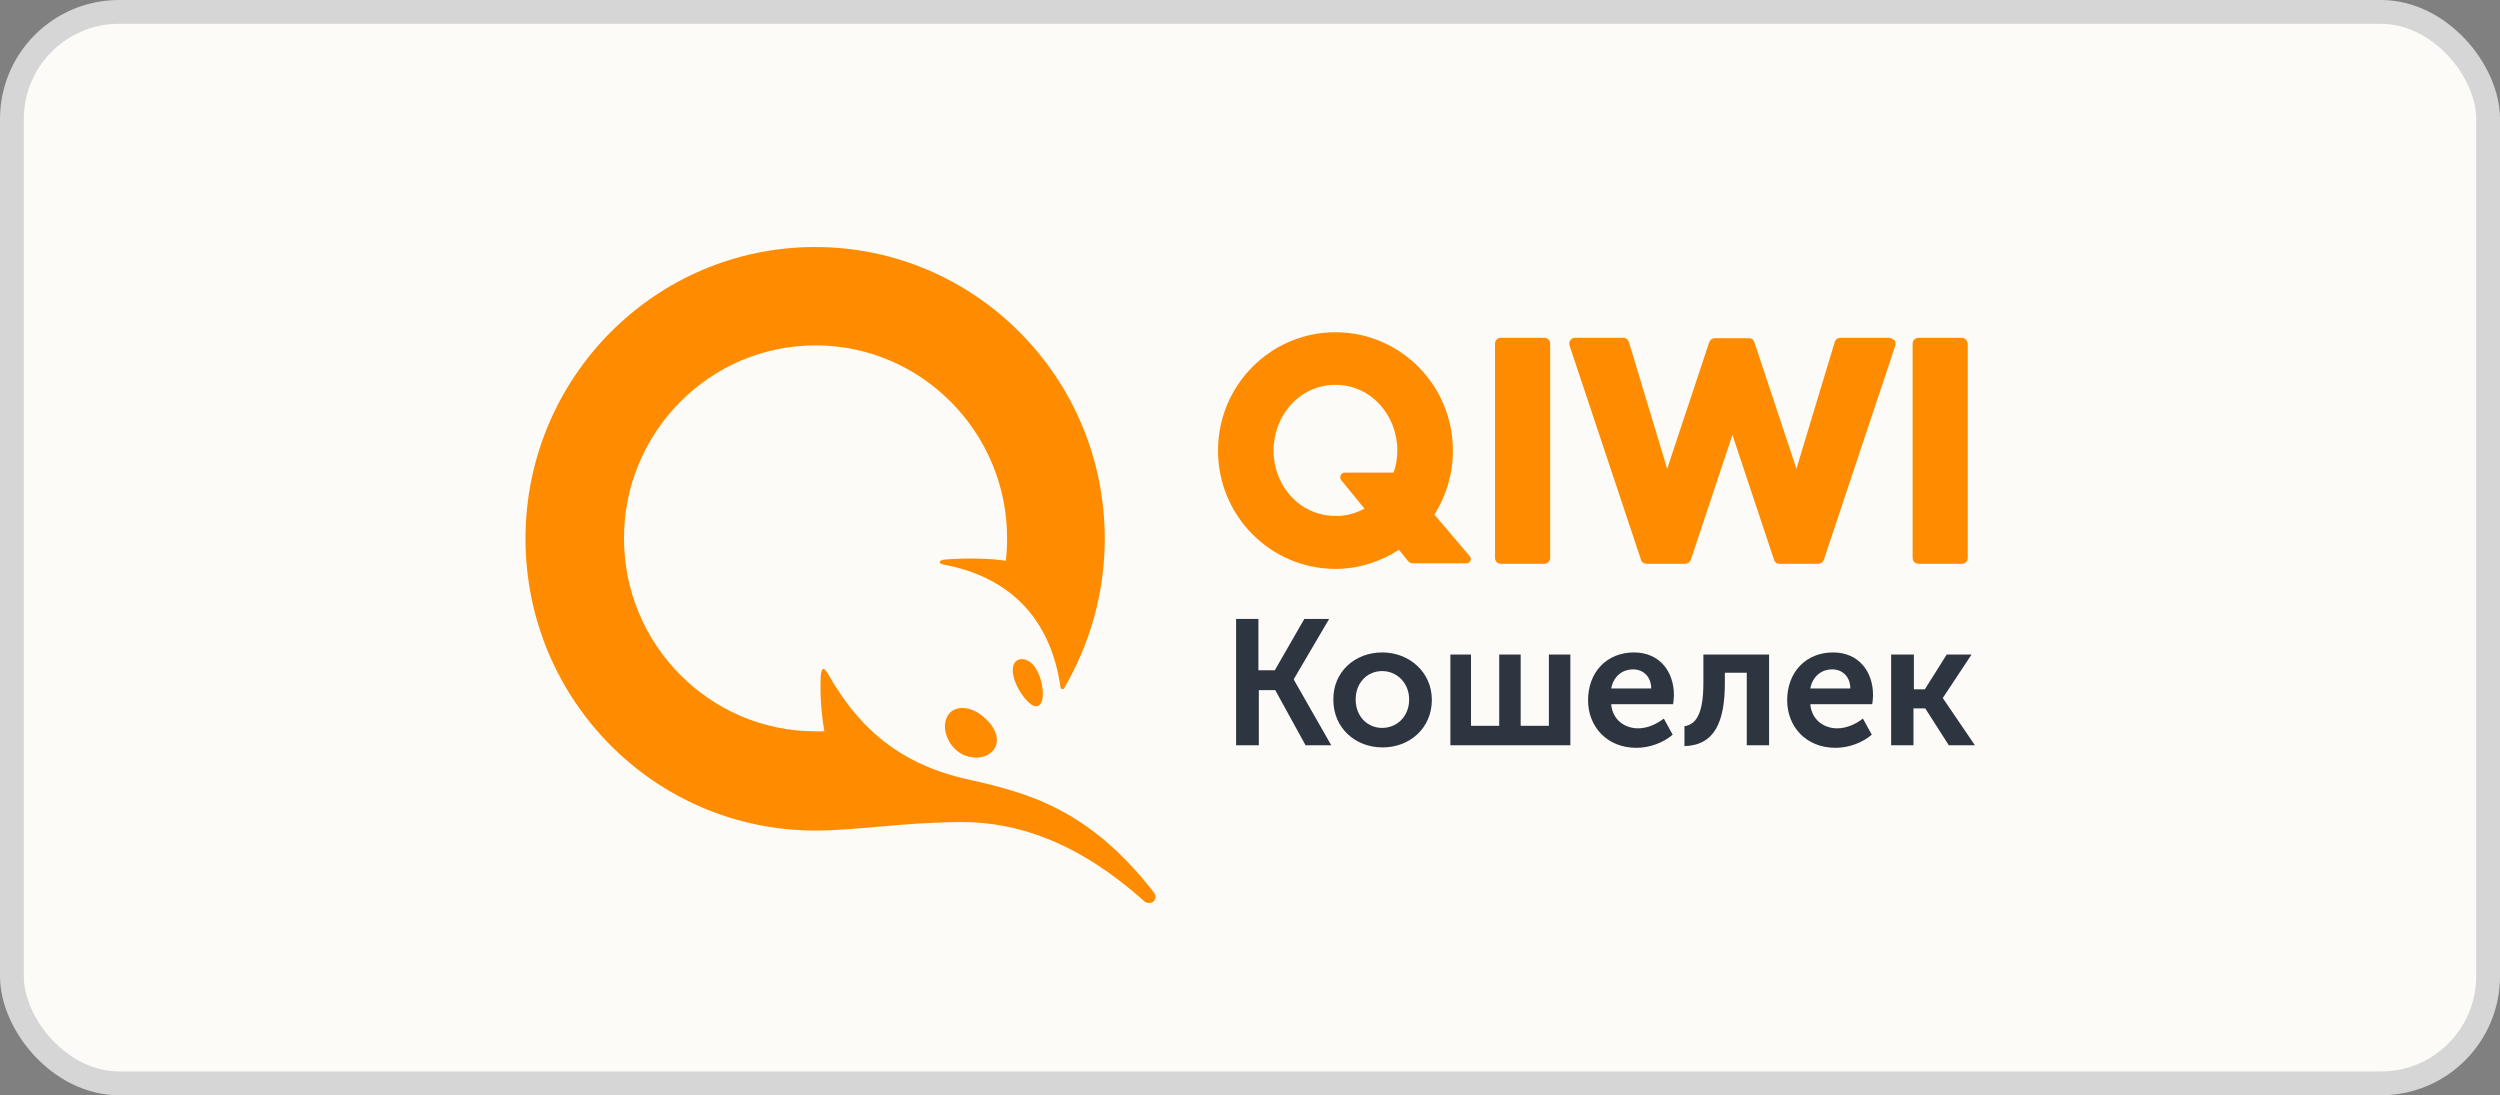
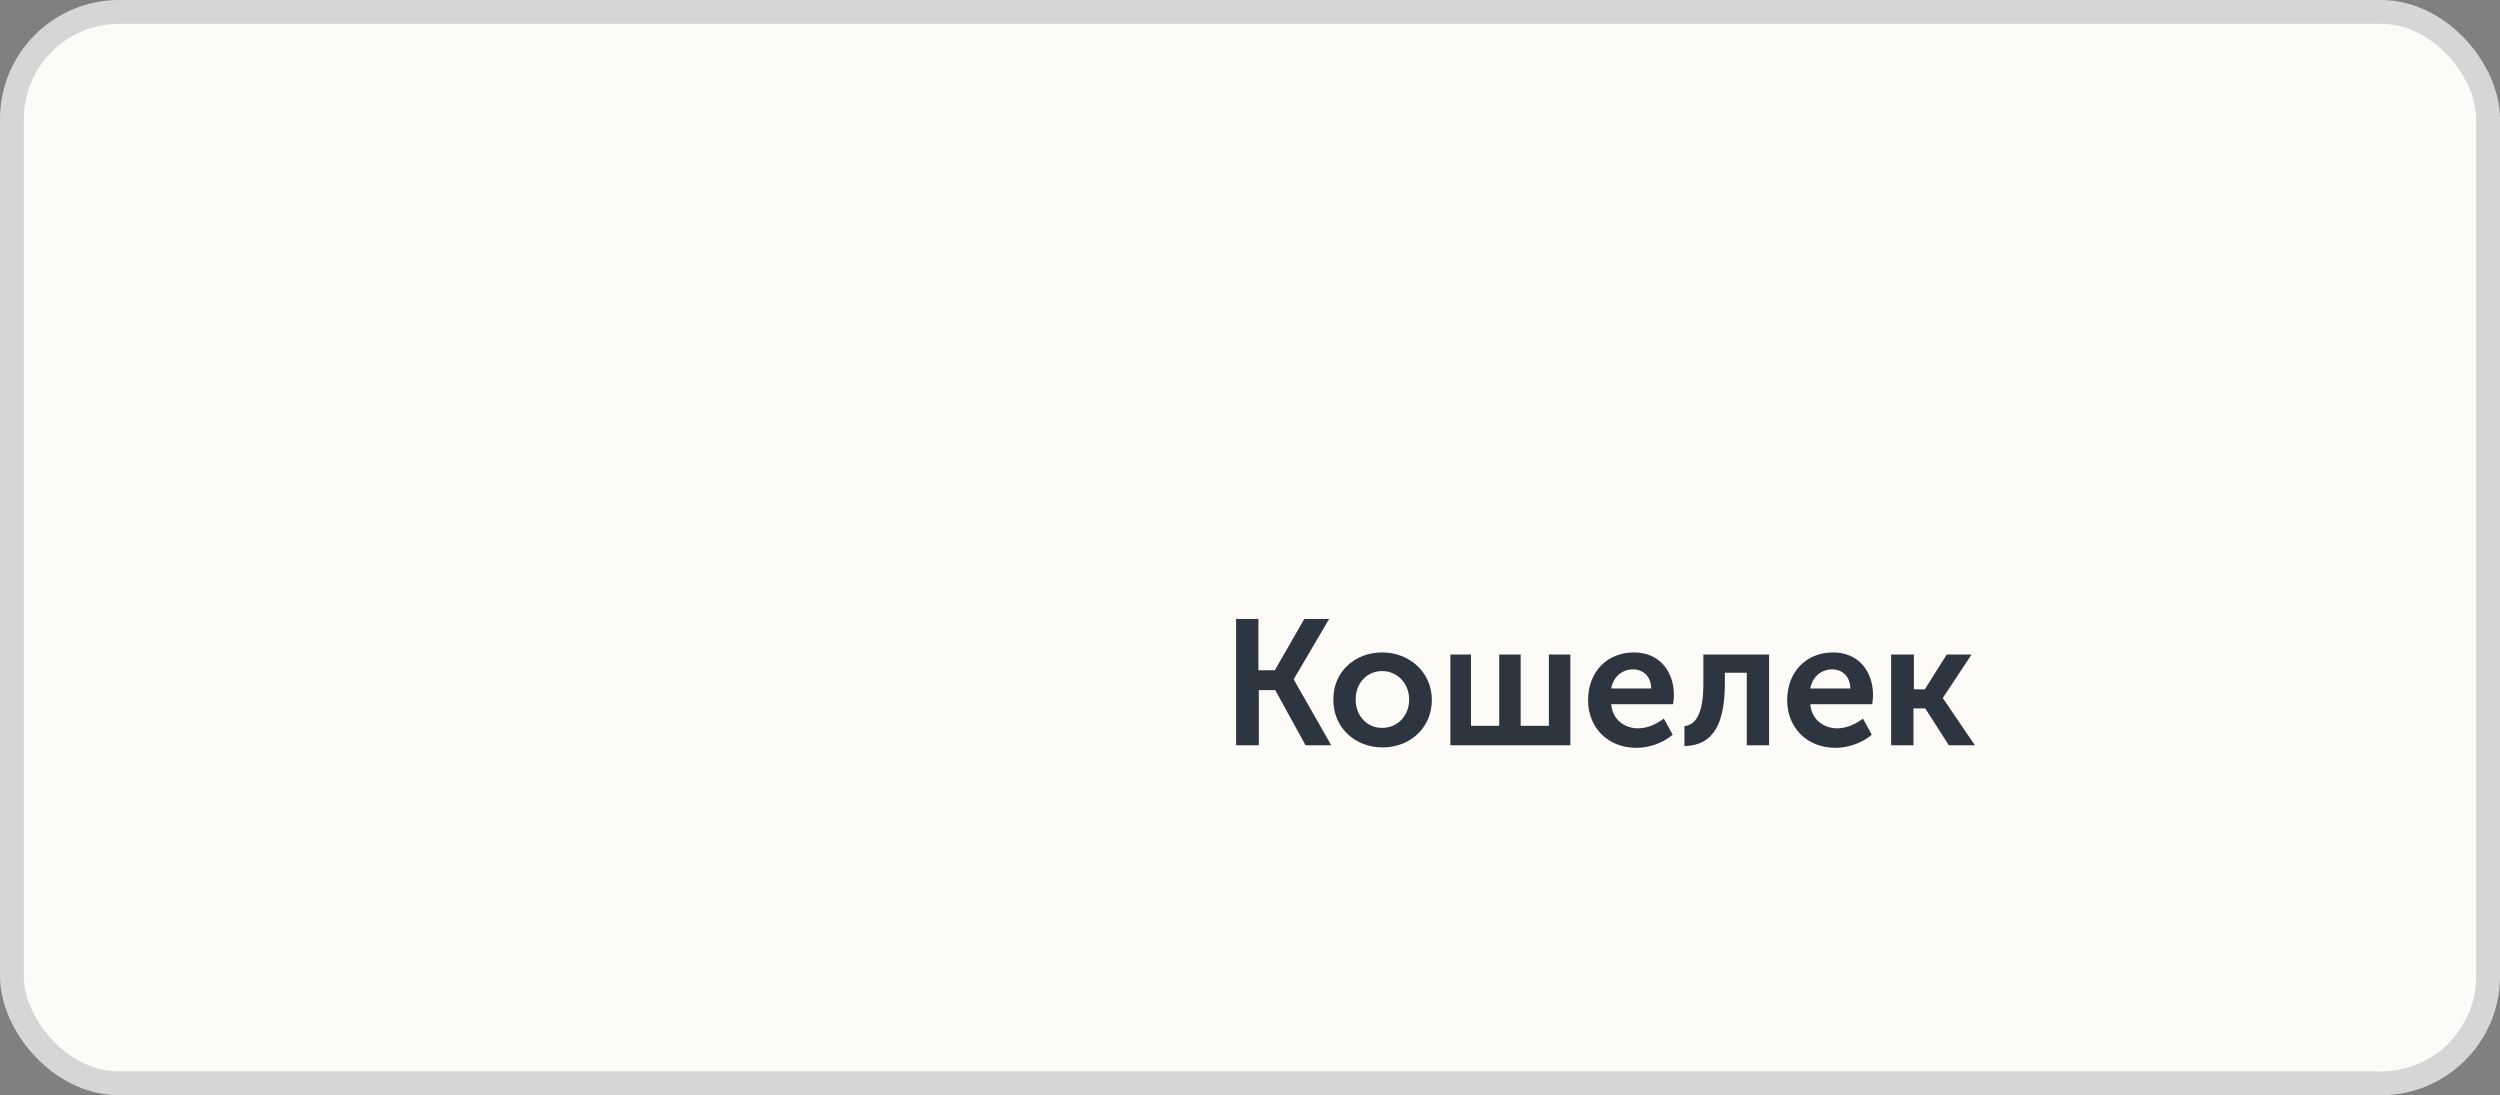
<svg xmlns="http://www.w3.org/2000/svg" width="105" height="46" viewBox="0 0 105 46" fill="none">
  <rect x="0" y="0" width="105" height="46" fill="#808080" stroke="none" />
  <rect x="0.5" y="0.5" width="104" height="45" rx="4.5" fill="#FDFBF8" stroke="#D6D6D6" />
  <path d="M51.899 25.995H52.853V28.15H53.543L54.781 25.995H55.824L54.339 28.524V28.542L55.913 31.302H54.834L53.561 28.986H52.871V31.302H51.916V25.994H51.899V25.995ZM58.052 27.402C59.201 27.402 60.138 28.239 60.138 29.396C60.138 30.572 59.219 31.392 58.07 31.392C56.92 31.392 56.001 30.572 56.001 29.396C55.983 28.221 56.902 27.402 58.052 27.402ZM60.881 27.49H61.782V30.483H62.967V27.491H63.868V30.483H65.053V27.491H65.955V31.302H60.916V27.49H60.881ZM68.625 27.402C69.704 27.402 70.305 28.203 70.305 29.201C70.302 29.326 70.29 29.451 70.27 29.575H67.67C67.724 30.233 68.236 30.59 68.802 30.59C69.191 30.59 69.58 30.412 69.881 30.18L70.252 30.857C69.863 31.195 69.279 31.409 68.731 31.409C67.476 31.409 66.698 30.501 66.698 29.414C66.698 28.221 67.493 27.402 68.625 27.402ZM70.747 30.501C71.207 30.429 71.542 30.038 71.542 28.684V27.491H74.301V31.302H73.364V28.256H72.444V28.683C72.444 30.34 72.002 31.302 70.747 31.337V30.5V30.501ZM76.989 27.402C78.067 27.402 78.668 28.203 78.668 29.201C78.665 29.326 78.653 29.451 78.633 29.575H76.033C76.087 30.233 76.599 30.59 77.165 30.59C77.554 30.59 77.943 30.412 78.244 30.18L78.615 30.857C78.226 31.195 77.642 31.409 77.094 31.409C75.839 31.409 75.061 30.501 75.061 29.414C75.061 28.221 75.857 27.402 76.989 27.402ZM79.446 27.49H80.383V28.951H80.843L81.762 27.491H82.805L81.603 29.307V29.326L82.947 31.302H81.851L80.861 29.753H80.366V31.302H79.428V27.49H79.445H79.446ZM58.052 30.572C58.671 30.572 59.184 30.091 59.184 29.379C59.184 28.684 58.671 28.185 58.051 28.185C57.433 28.185 56.938 28.667 56.938 29.379C56.938 30.091 57.433 30.572 58.052 30.572ZM69.35 28.916C69.35 28.417 69.014 28.114 68.59 28.114C68.113 28.114 67.759 28.435 67.67 28.916H69.35ZM77.713 28.916C77.713 28.417 77.377 28.114 76.953 28.114C76.475 28.114 76.122 28.435 76.033 28.916H77.713Z" fill="#2D3540" />
-   <path d="M65.107 14.436V23.43C65.108 23.463 65.102 23.496 65.089 23.526C65.077 23.557 65.059 23.584 65.036 23.608C65.013 23.631 64.985 23.649 64.955 23.662C64.925 23.674 64.892 23.68 64.859 23.679H63.038C63.005 23.68 62.973 23.674 62.943 23.662C62.912 23.649 62.885 23.631 62.862 23.608C62.839 23.584 62.82 23.557 62.808 23.526C62.796 23.496 62.79 23.463 62.791 23.43V14.436C62.79 14.403 62.796 14.37 62.808 14.339C62.82 14.309 62.839 14.281 62.862 14.258C62.885 14.235 62.912 14.216 62.943 14.204C62.973 14.192 63.005 14.186 63.038 14.187H64.859C64.892 14.186 64.925 14.192 64.955 14.204C64.985 14.216 65.013 14.235 65.036 14.258C65.059 14.281 65.077 14.309 65.089 14.339C65.102 14.37 65.108 14.403 65.107 14.436ZM79.322 14.187C79.393 14.187 79.482 14.222 79.57 14.293C79.623 14.346 79.623 14.436 79.606 14.507L76.599 23.519C76.581 23.566 76.55 23.606 76.509 23.634C76.468 23.663 76.419 23.679 76.37 23.68H74.743C74.637 23.68 74.549 23.626 74.513 23.519L72.762 18.265L71.012 23.519C70.993 23.565 70.962 23.605 70.921 23.634C70.88 23.663 70.832 23.678 70.782 23.679H69.155C69.049 23.679 68.961 23.626 68.925 23.519L65.919 14.506C65.902 14.436 65.902 14.364 65.955 14.293C65.99 14.222 66.079 14.187 66.149 14.187H68.183C68.289 14.187 68.377 14.257 68.413 14.364L70.021 19.689L71.79 14.364C71.808 14.318 71.84 14.277 71.88 14.249C71.921 14.22 71.97 14.204 72.019 14.204H73.452C73.558 14.204 73.646 14.257 73.681 14.364L75.45 19.689L77.059 14.364C77.073 14.314 77.103 14.269 77.145 14.237C77.186 14.205 77.237 14.188 77.289 14.187H79.322H79.322ZM82.399 14.187C82.522 14.187 82.629 14.293 82.646 14.436V23.43C82.647 23.463 82.641 23.496 82.629 23.526C82.617 23.557 82.599 23.584 82.575 23.608C82.552 23.631 82.525 23.649 82.494 23.662C82.464 23.674 82.431 23.68 82.399 23.679H80.578C80.545 23.68 80.512 23.674 80.482 23.662C80.452 23.649 80.424 23.631 80.401 23.608C80.378 23.584 80.36 23.557 80.348 23.526C80.335 23.496 80.33 23.463 80.33 23.43V14.436C80.33 14.403 80.335 14.37 80.348 14.339C80.36 14.309 80.378 14.281 80.401 14.258C80.424 14.235 80.452 14.216 80.482 14.204C80.512 14.192 80.545 14.186 80.578 14.187H82.399ZM61.73 23.359C61.836 23.484 61.747 23.661 61.588 23.661H59.36C59.316 23.663 59.273 23.654 59.233 23.635C59.193 23.616 59.158 23.589 59.13 23.555L58.759 23.092C57.981 23.59 57.061 23.893 56.089 23.893C53.367 23.893 51.156 21.667 51.156 18.924C51.156 16.181 53.367 13.954 56.089 13.954C58.812 13.954 61.022 16.181 61.022 18.924C61.022 19.904 60.739 20.83 60.244 21.613L61.73 23.359V23.359ZM43.111 27.722C43.571 27.901 43.748 28.595 43.783 28.898C43.854 29.45 43.695 29.664 43.518 29.664C43.341 29.664 43.093 29.45 42.828 29.023C42.563 28.595 42.457 28.114 42.599 27.865C42.687 27.704 42.881 27.633 43.111 27.722H43.111ZM40.424 29.735C40.707 29.735 41.025 29.86 41.308 30.109C41.856 30.572 42.015 31.106 41.732 31.498C41.573 31.694 41.308 31.819 41.007 31.819C40.707 31.819 40.389 31.712 40.176 31.516C39.681 31.089 39.54 30.376 39.858 29.984C39.982 29.824 40.176 29.735 40.424 29.735ZM34.236 34.882C27.516 34.882 22.071 29.396 22.071 22.628C22.071 15.861 27.517 10.375 34.235 10.375C40.954 10.375 46.4 15.861 46.4 22.628C46.4 24.926 45.764 27.081 44.685 28.916C44.65 28.969 44.561 28.951 44.544 28.88C44.119 25.87 42.298 24.213 39.646 23.715C39.416 23.679 39.381 23.537 39.681 23.501C40.495 23.43 41.644 23.448 42.245 23.555C42.28 23.252 42.298 22.931 42.298 22.611C42.298 18.14 38.691 14.506 34.253 14.506C29.815 14.506 26.208 18.14 26.208 22.611C26.208 27.081 29.815 30.715 34.253 30.715H34.624C34.498 29.992 34.445 29.258 34.465 28.524C34.483 28.025 34.589 27.954 34.801 28.346C35.915 30.287 37.507 32.032 40.618 32.727C43.164 33.297 45.71 33.956 48.451 37.465C48.698 37.767 48.327 38.088 48.044 37.839C45.251 35.345 42.705 34.526 40.389 34.526C37.789 34.544 36.021 34.882 34.235 34.882H34.236ZM57.309 21.364L56.336 20.171C56.231 20.046 56.319 19.85 56.478 19.85H58.529C58.635 19.565 58.688 19.244 58.688 18.924C58.688 17.446 57.592 16.163 56.089 16.163C54.587 16.163 53.49 17.446 53.49 18.924C53.49 20.402 54.587 21.667 56.089 21.667C56.513 21.685 56.938 21.56 57.309 21.364Z" fill="#FF8C00" />
</svg>